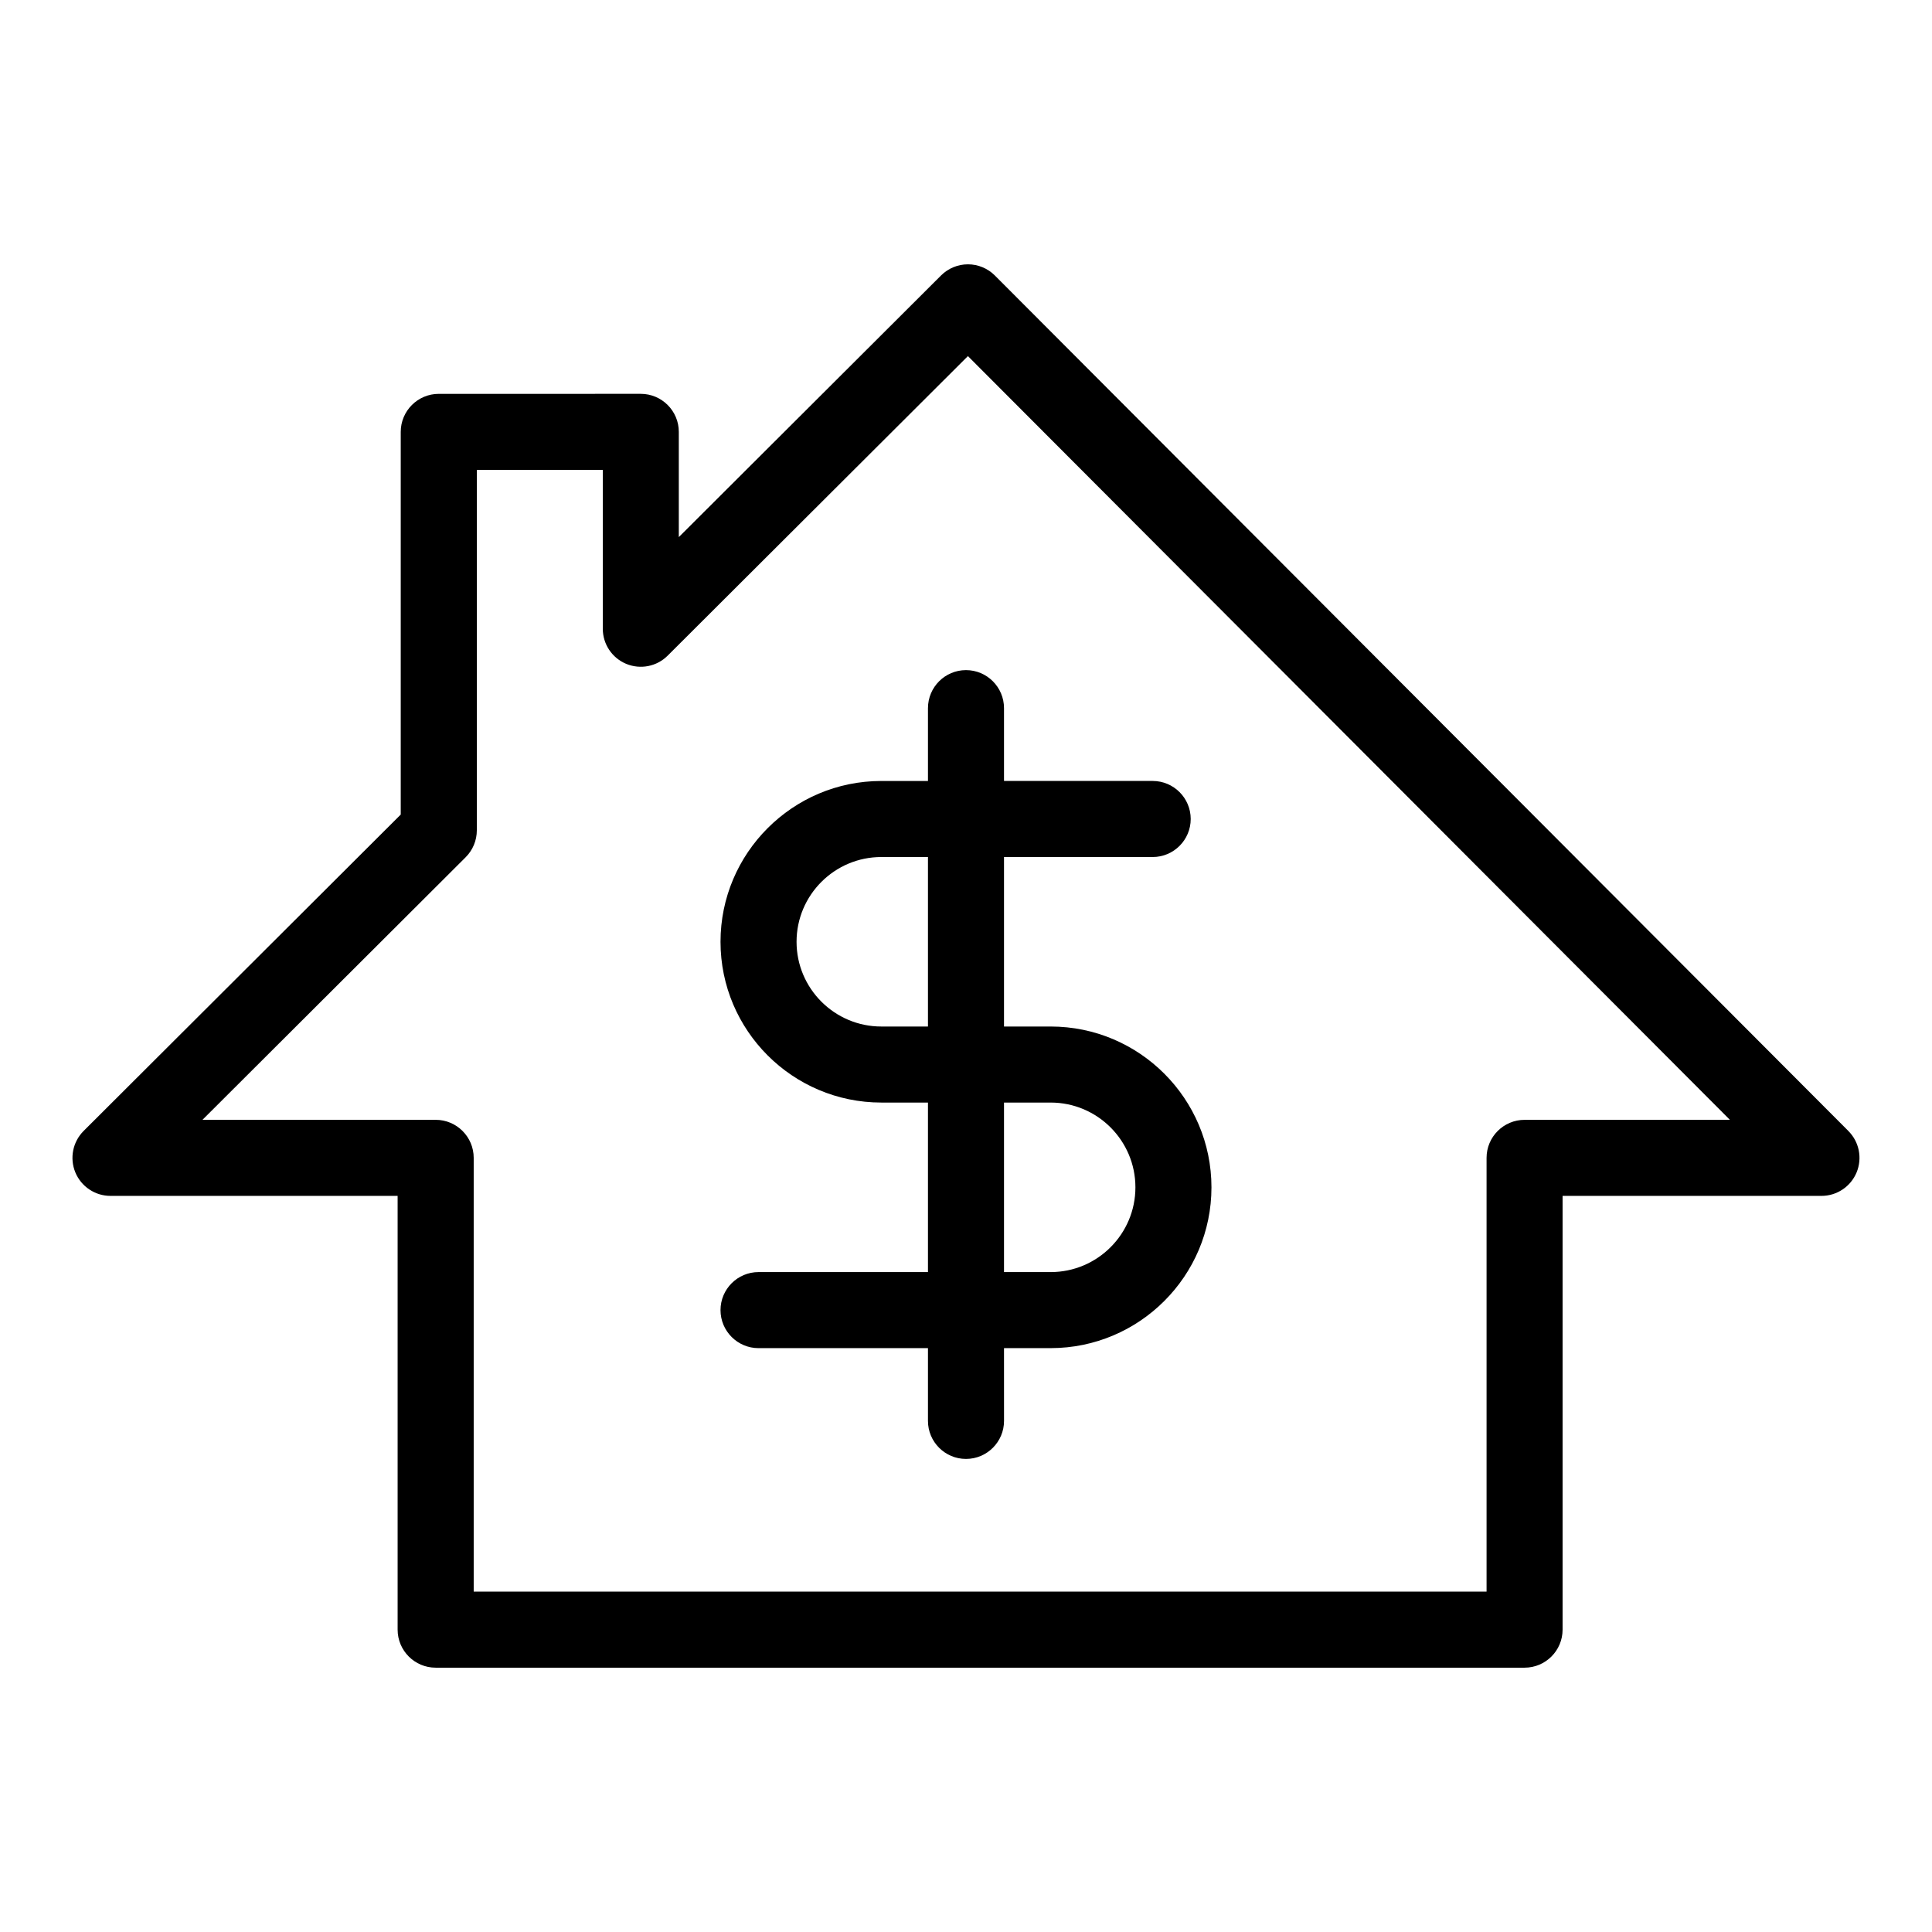
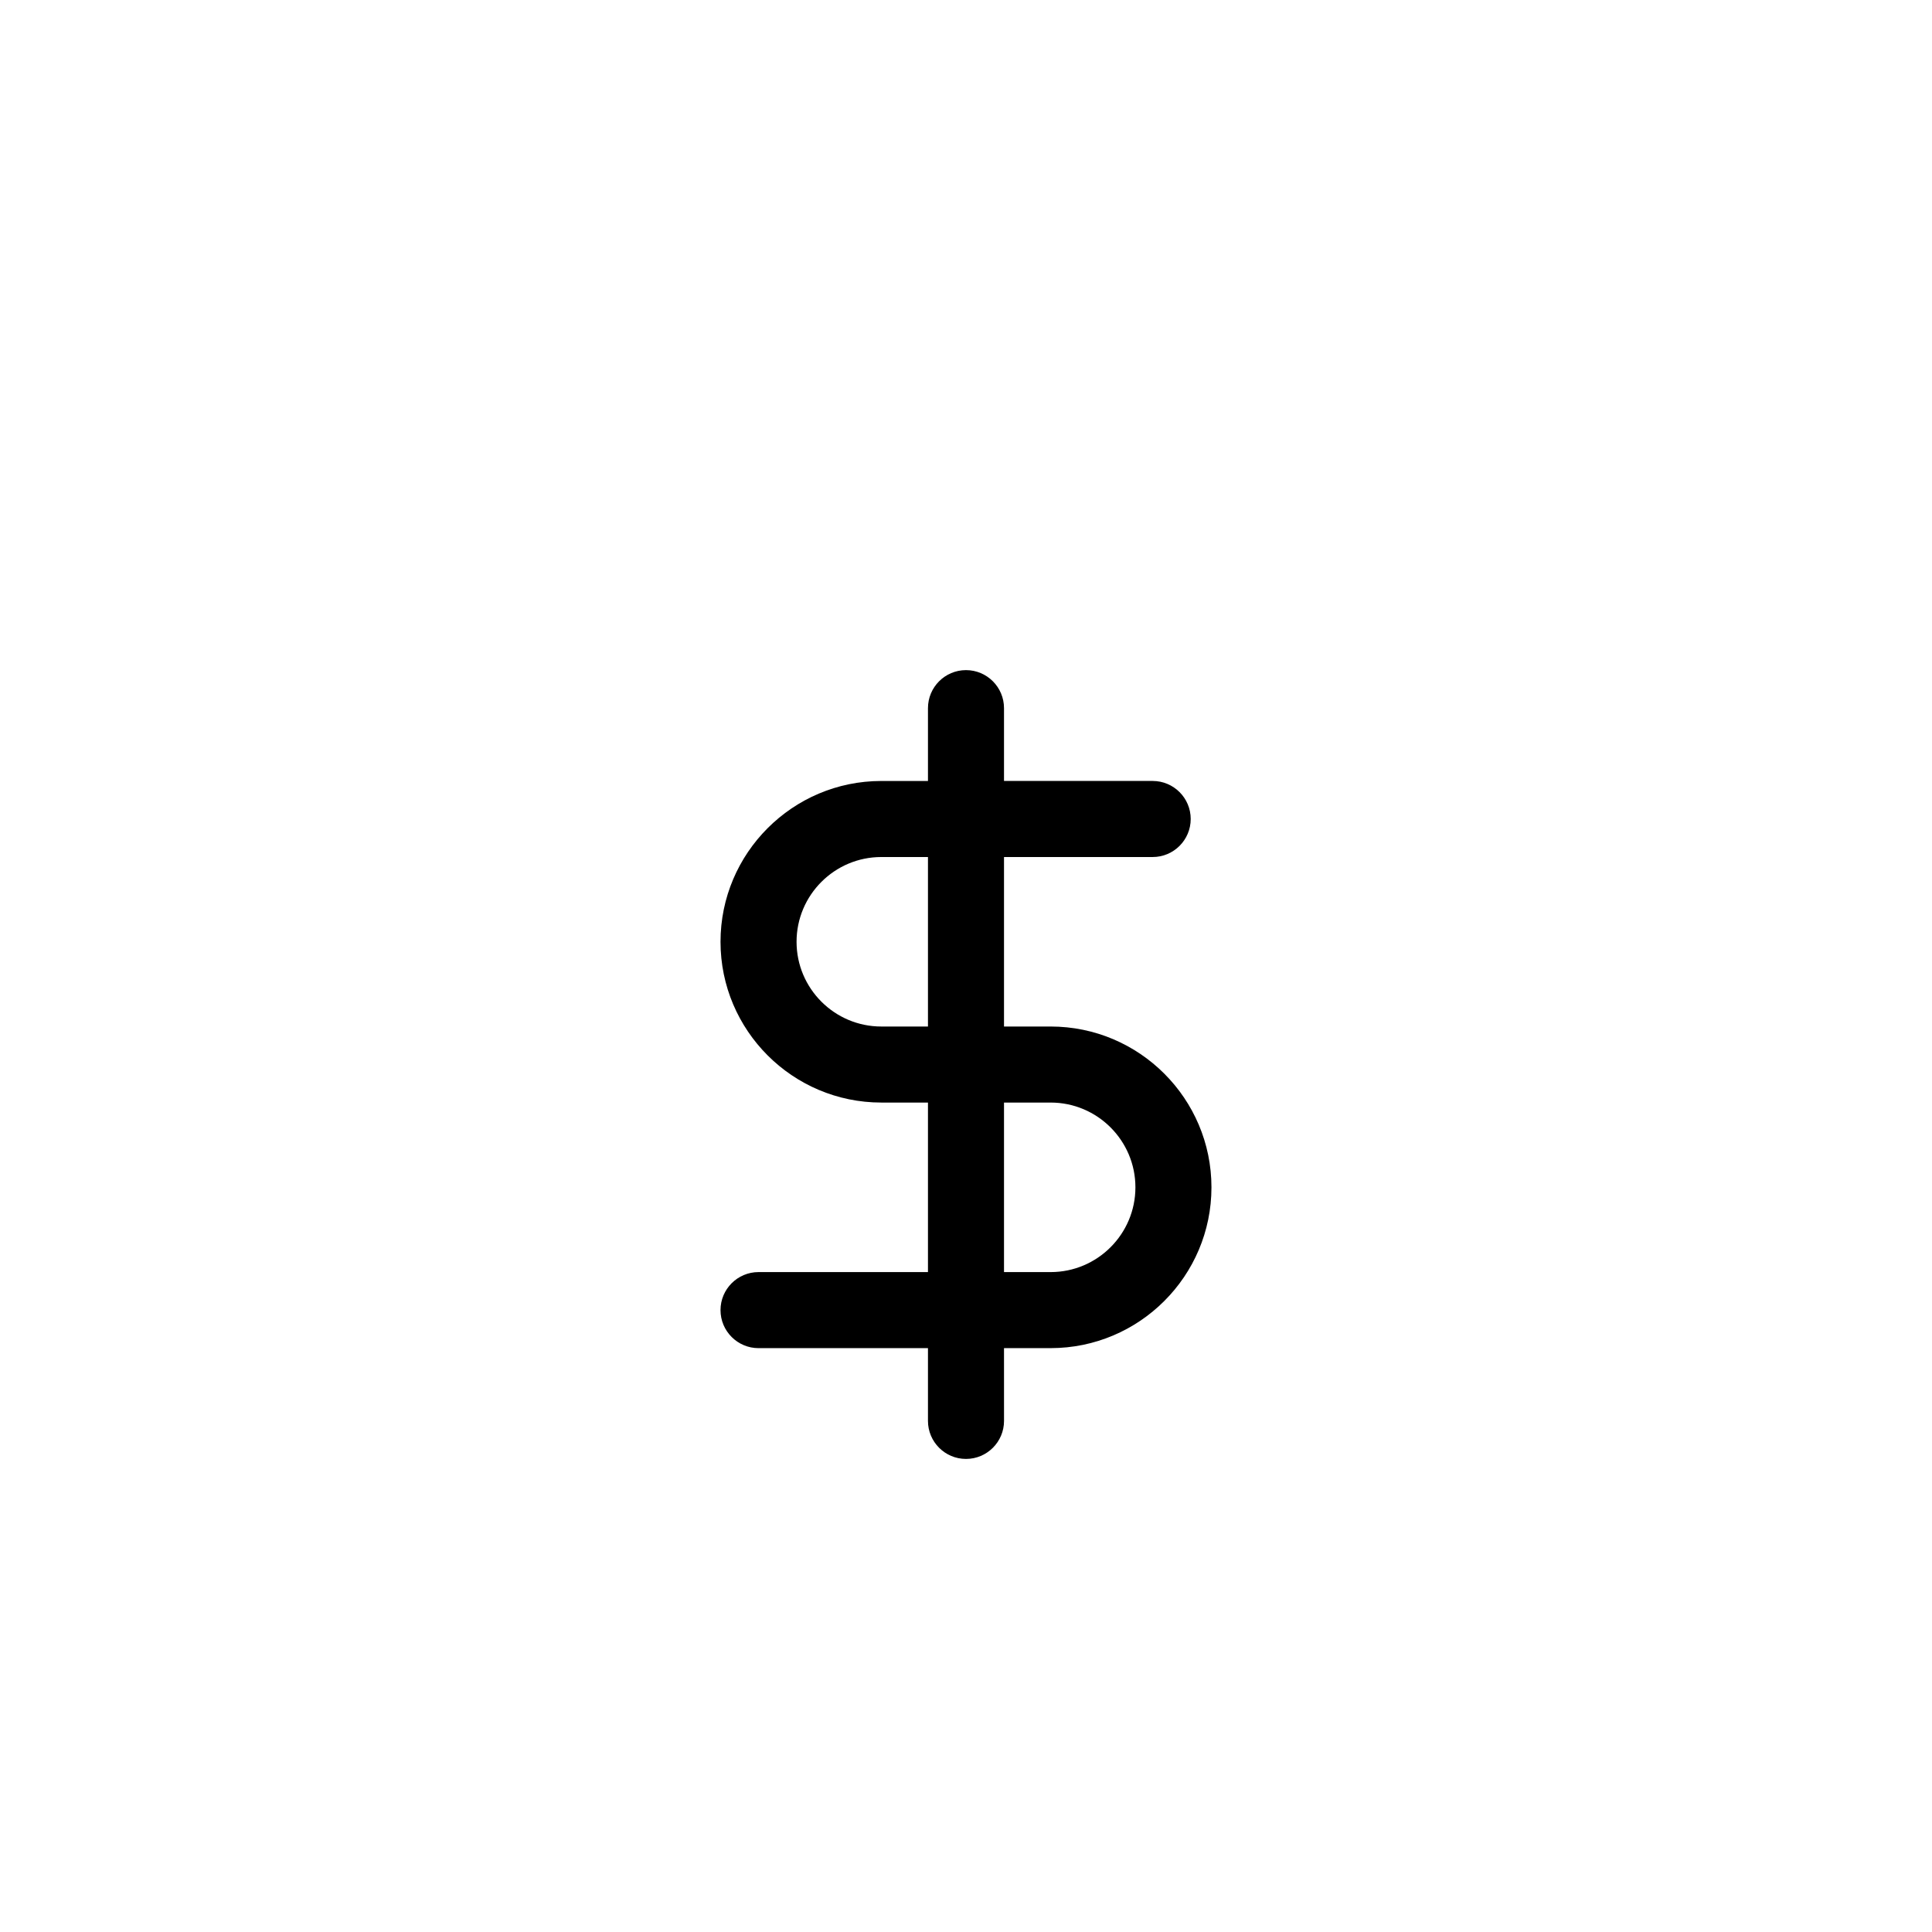
<svg xmlns="http://www.w3.org/2000/svg" fill="#000000" width="800px" height="800px" version="1.1" viewBox="144 144 512 512">
  <g>
-     <path d="m633.85 443.73-226.2-226.72c-1.891-1.895-4.449-2.957-7.125-2.961h-0.012c-2.664 0-5.231 1.059-7.117 2.941l-69.504 69.348v-27.887c0-5.562-4.516-10.078-10.078-10.078l-53.535 0.004c-5.562 0-10.078 4.516-10.078 10.078v101.41l-84.039 83.848c-2.883 2.883-3.75 7.219-2.195 10.988 1.562 3.762 5.234 6.223 9.316 6.223h76.094v114.95c0 5.562 4.516 10.078 10.078 10.078h288.57c5.562 0 10.078-4.516 10.078-10.078v-114.95h68.605c4.074 0 7.742-2.449 9.309-6.211 1.559-3.769 0.703-8.098-2.172-10.98zm-85.816-2.961c-5.562 0-10.078 4.516-10.078 10.078v114.95l-268.42-0.004v-114.95c0-5.562-4.516-10.078-10.078-10.078l-61.805 0.004 69.754-69.594c1.895-1.891 2.957-4.457 2.957-7.133v-95.512h33.383v42.094c0 4.074 2.449 7.742 6.211 9.309 3.758 1.551 8.09 0.707 10.977-2.176l79.574-79.387 201.93 202.39z" />
    <path d="m389.92 331.67v19.297h-12.363c-23.496 0-42.613 19.121-42.613 42.617 0 23.492 19.113 42.605 42.613 42.605h12.363v44.926h-44.898c-5.562 0-10.078 4.516-10.078 10.078s4.516 10.078 10.078 10.078l44.898-0.004v19.285c0 5.562 4.516 10.078 10.078 10.078s10.078-4.516 10.078-10.078l-0.004-19.285h12.363c23.496 0 42.613-19.113 42.613-42.613 0-23.496-19.113-42.617-42.613-42.617h-12.363v-44.918h39.398c5.562 0 10.078-4.516 10.078-10.078s-4.516-10.078-10.078-10.078h-39.398v-19.297c0-5.562-4.516-10.078-10.078-10.078-5.559 0.004-10.074 4.516-10.074 10.082zm32.516 104.52c12.383 0 22.461 10.078 22.461 22.465 0 12.383-10.078 22.461-22.461 22.461h-12.363v-44.926zm-32.516-20.152h-12.363c-12.383 0-22.461-10.07-22.461-22.453 0-12.391 10.078-22.465 22.461-22.465l12.363-0.004z" />
  </g>
</svg>